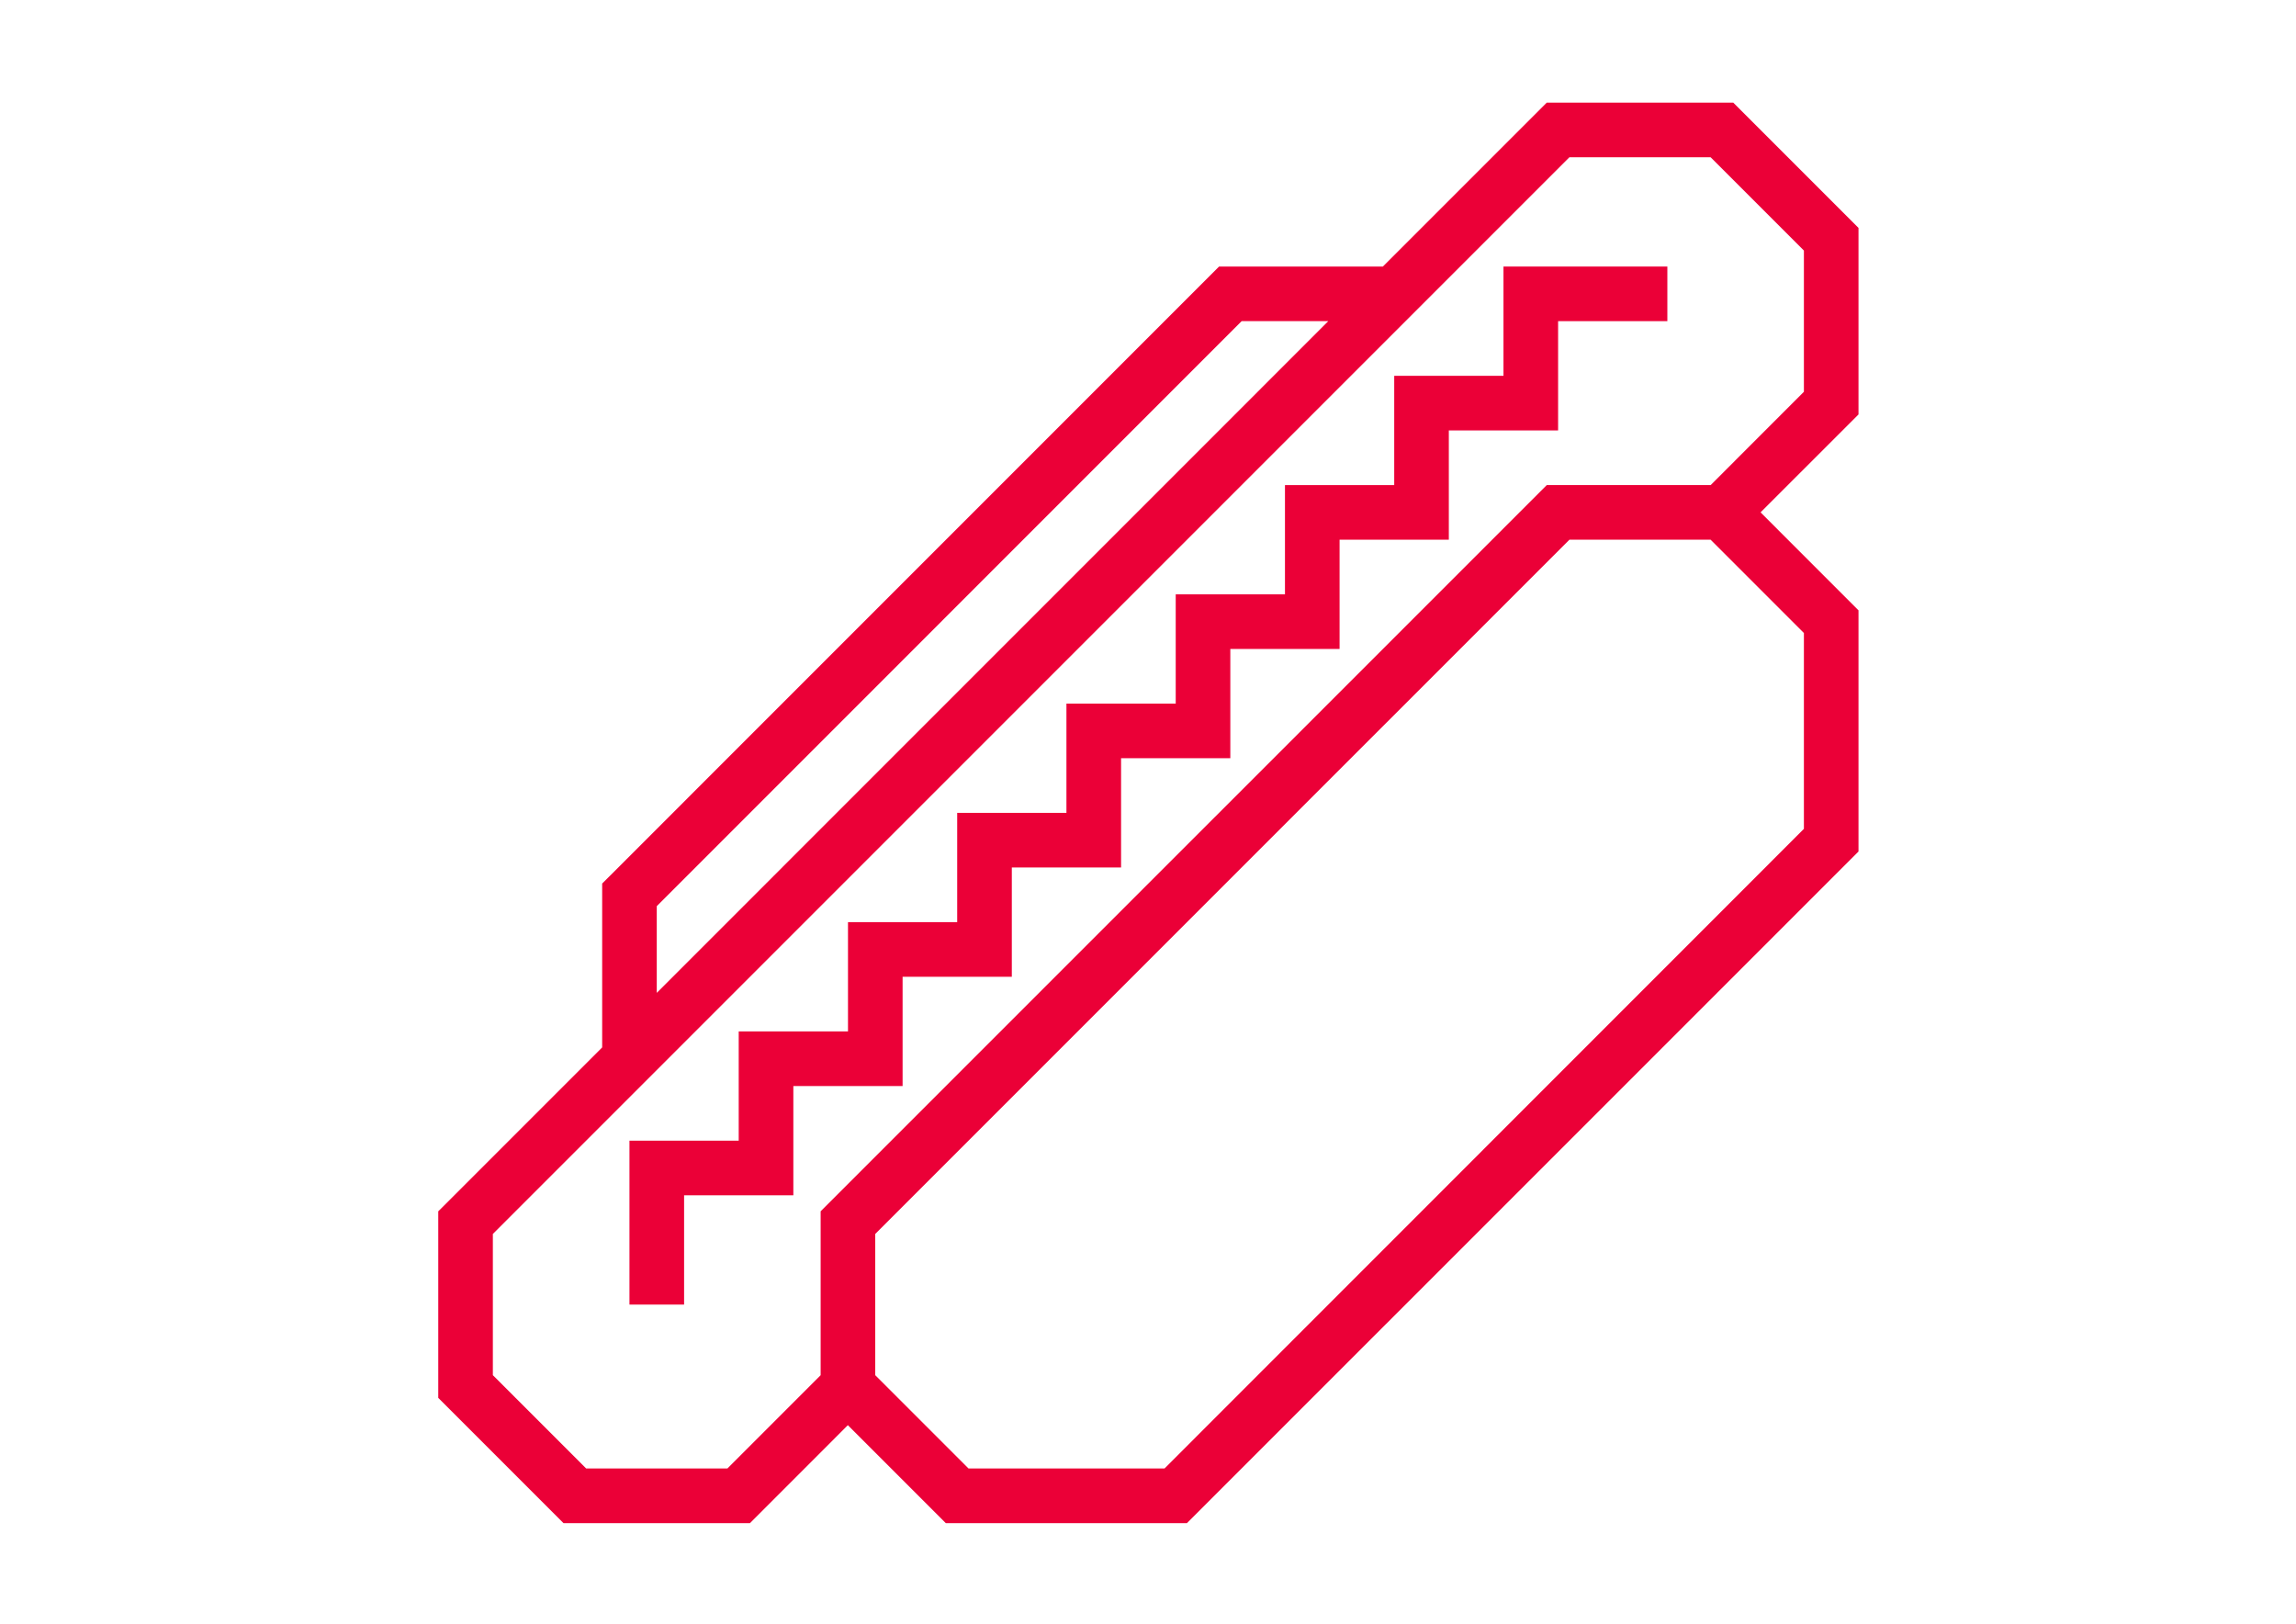
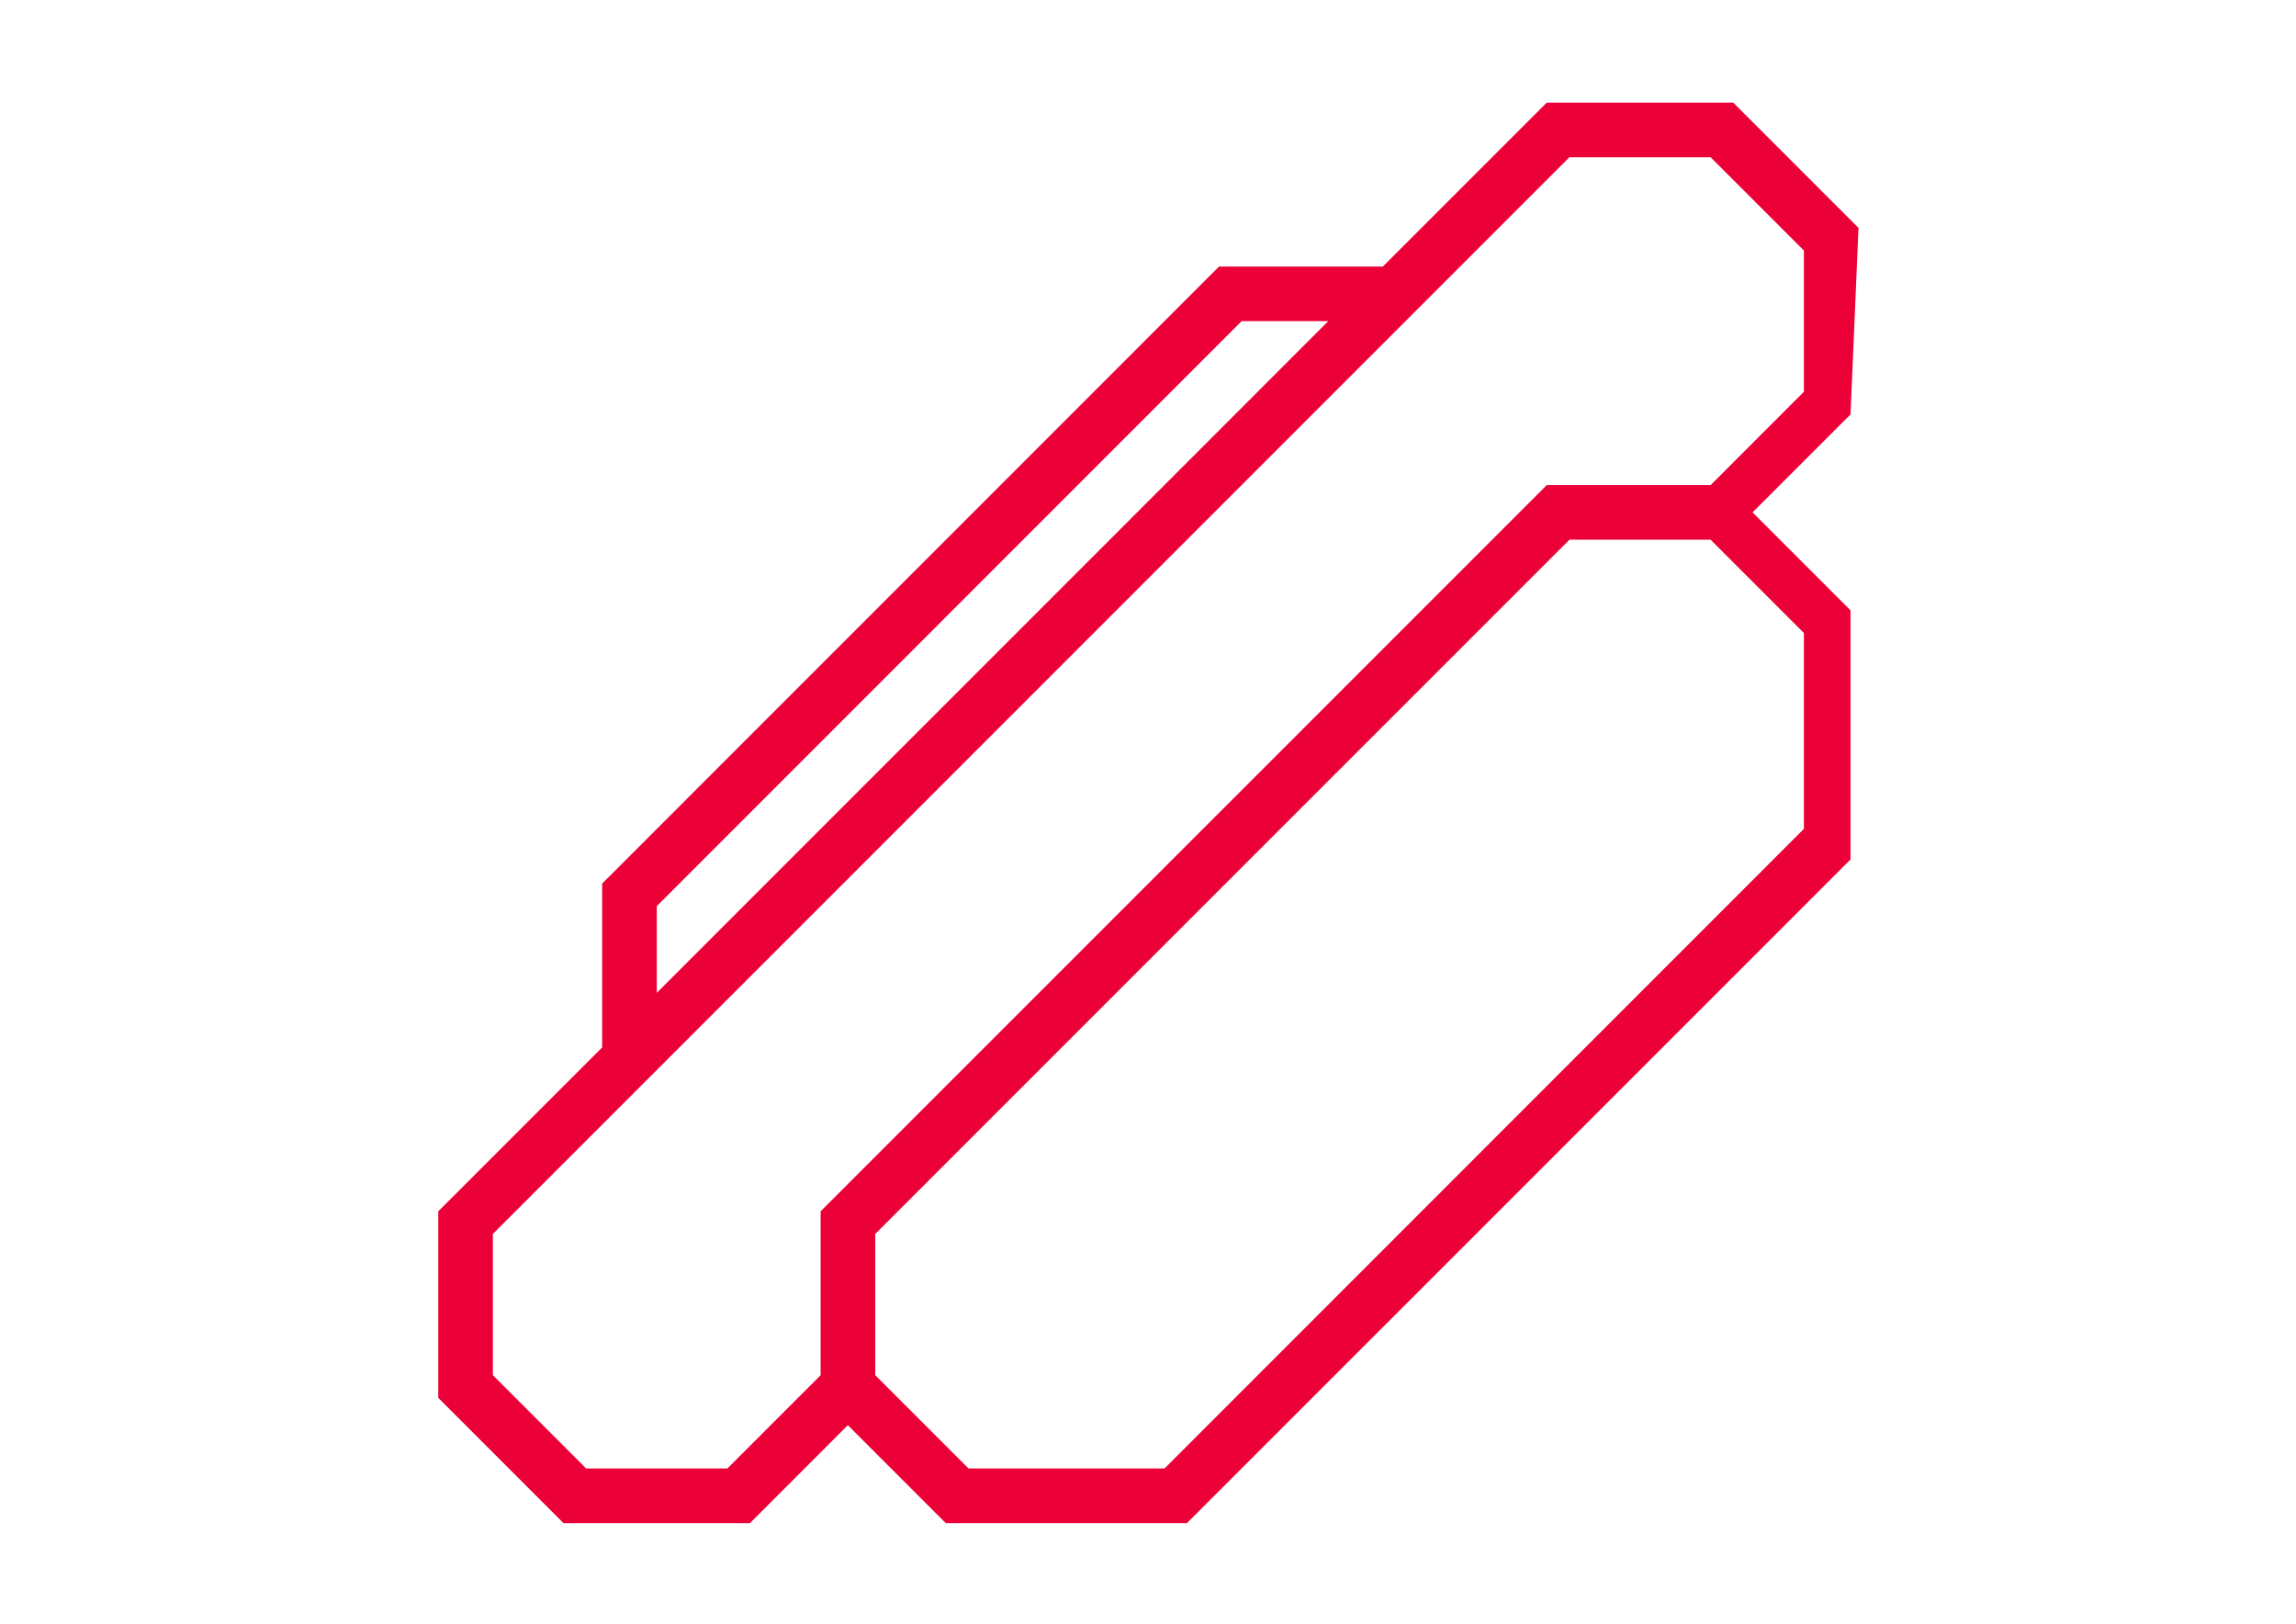
<svg xmlns="http://www.w3.org/2000/svg" id="Vrstva_1" data-name="Vrstva 1" viewBox="0 0 841.89 595.28">
  <defs>
    <style>.cls-1{fill:#eb0037;}</style>
  </defs>
-   <path class="cls-1" d="M681.47,83.55,635.55,37.63H567.16L507.07,97.72H447L223.74,321l-2.94,2.92V384l-57.16,57.16-2.94,2.93v68.39l45.92,45.92H275l35.89-35.91,35.91,35.91h88.43L678.54,315.1l2.93-2.92V223.76l-35.91-35.92,35.91-35.9ZM240.82,332.21,455.28,117.74h31.77L240.82,364Zm420.63-28.34L427,538.37H355.14l-34.21-34.21V452.39L575.47,197.86h51.77l34.21,34.21Zm0-160.24-34.19,34.21h-60.1L303.84,441.15l-2.93,2.93v60.09l-34.19,34.2H214.93l-34.21-34.21V452.39L575.47,57.65h51.77l34.21,34.21Z" />
-   <polygon class="cls-1" points="551.29 137.78 511.23 137.78 511.23 177.84 471.17 177.84 471.17 217.9 431.11 217.9 431.11 257.95 391.04 257.95 391.04 298.01 350.98 298.01 350.98 338.07 310.94 338.07 310.94 378.13 270.87 378.13 270.87 418.19 230.81 418.19 230.81 478.28 250.84 478.28 250.84 438.22 290.9 438.22 290.9 398.16 330.96 398.16 330.96 358.1 371.01 358.1 371.01 318.03 411.07 318.03 411.07 277.97 451.13 277.97 451.13 237.92 491.19 237.92 491.19 197.86 531.25 197.86 531.25 157.8 571.32 157.8 571.32 117.74 611.38 117.74 611.38 97.72 551.29 97.72 551.29 137.78" />
+   <path class="cls-1" d="M681.47,83.55,635.55,37.63H567.16L507.07,97.72H447L223.74,321l-2.94,2.92V384l-57.16,57.16-2.94,2.93v68.39l45.92,45.92H275l35.89-35.91,35.91,35.91h88.43L678.54,315.1V223.76l-35.91-35.92,35.91-35.9ZM240.82,332.21,455.28,117.74h31.77L240.82,364Zm420.63-28.34L427,538.37H355.14l-34.21-34.21V452.39L575.47,197.86h51.77l34.21,34.21Zm0-160.24-34.19,34.21h-60.1L303.84,441.15l-2.93,2.93v60.09l-34.19,34.2H214.93l-34.21-34.21V452.39L575.47,57.65h51.77l34.21,34.21Z" />
</svg>